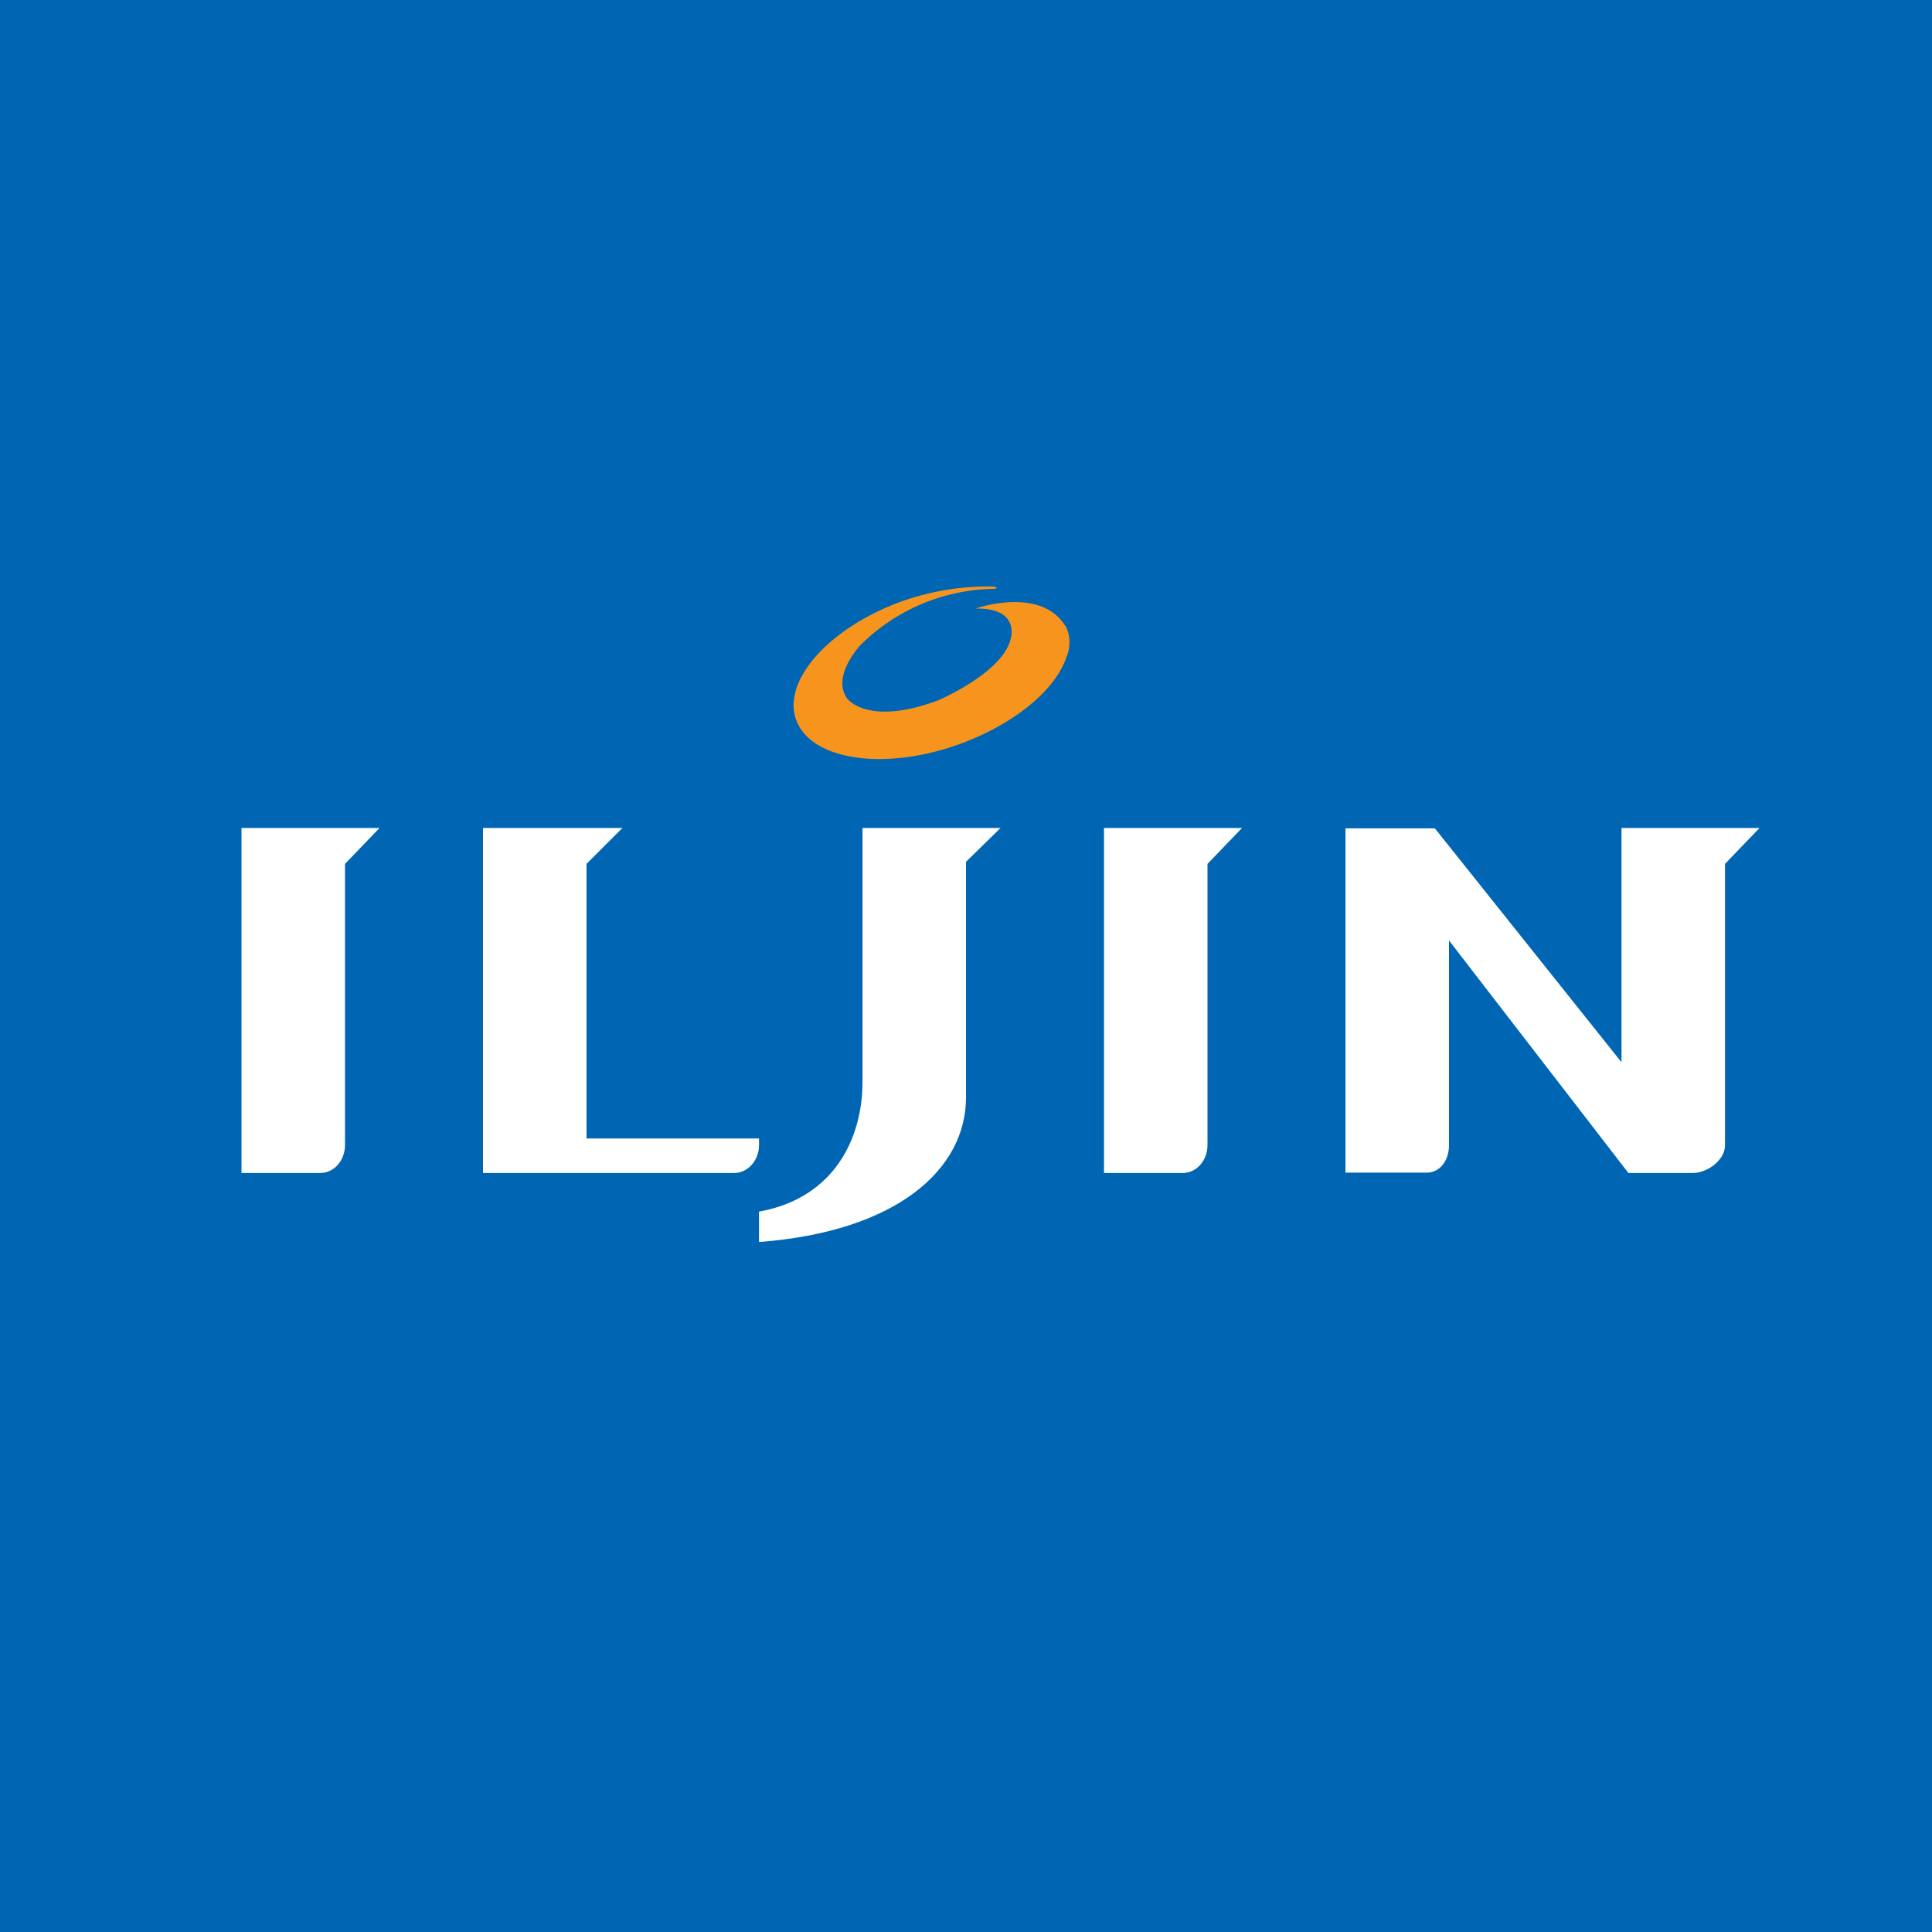
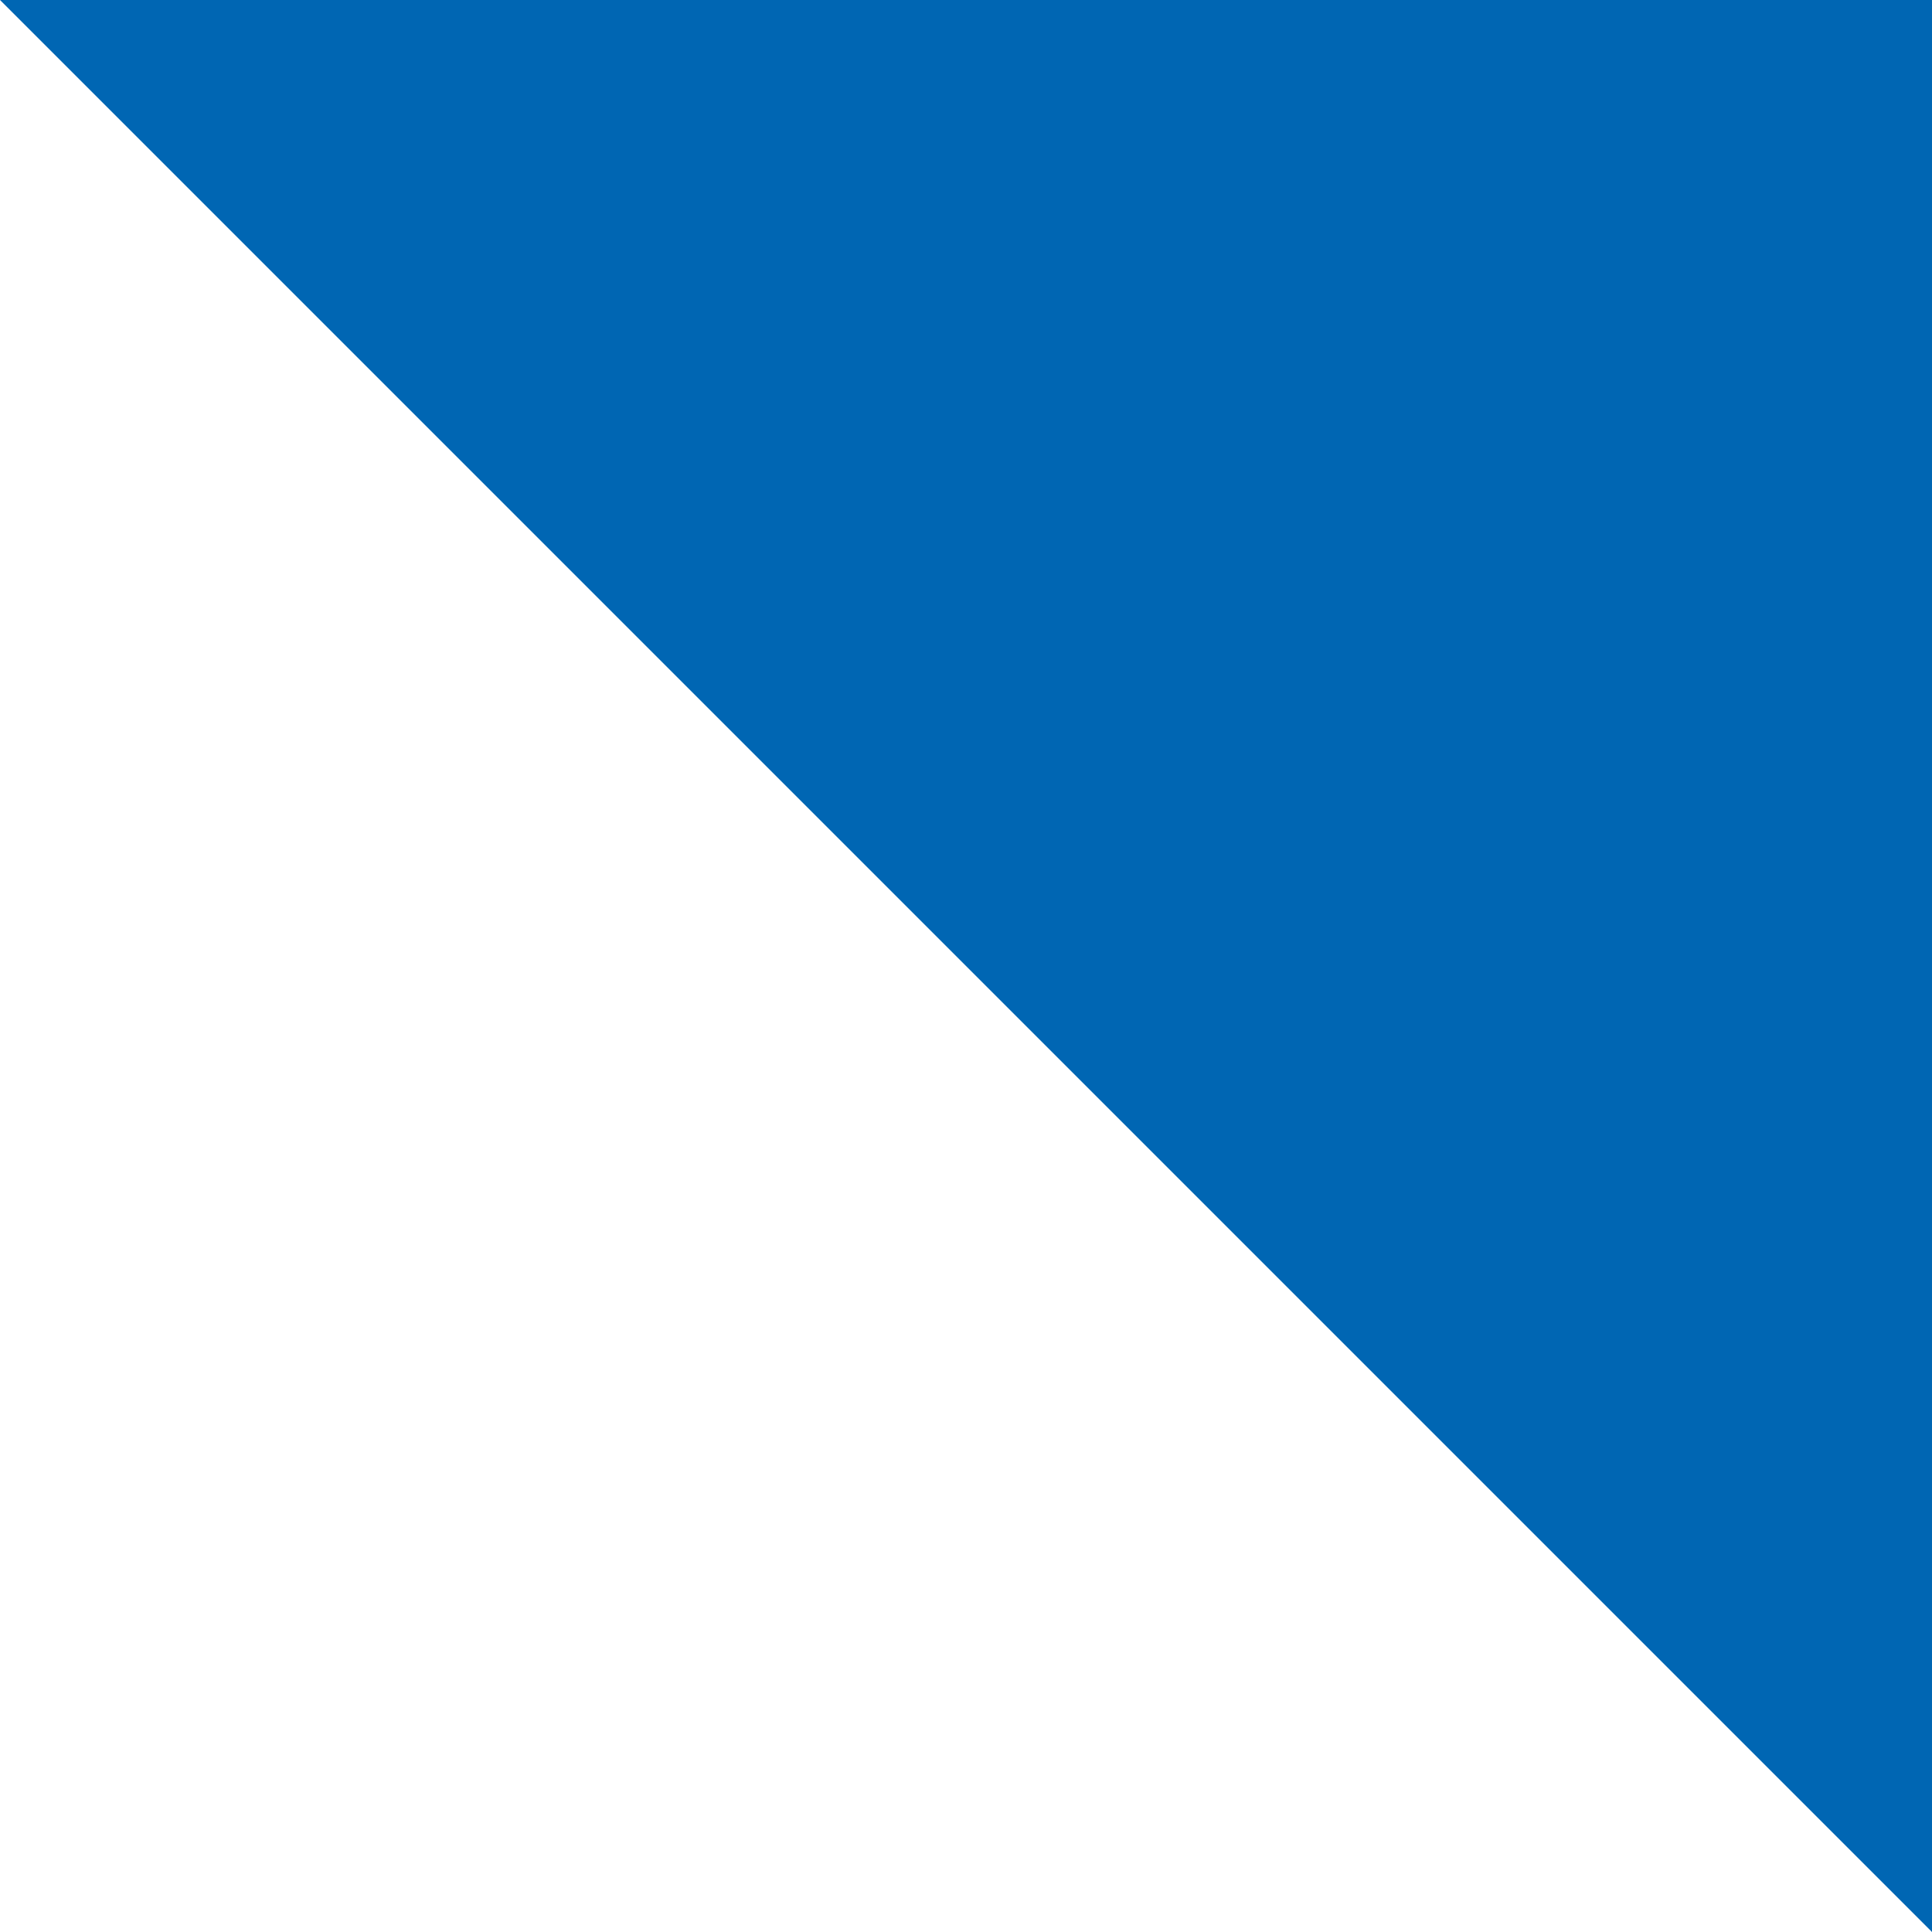
<svg xmlns="http://www.w3.org/2000/svg" width="56" height="56" viewBox="0 0 56 56">
-   <path fill="#0066B3" d="M0 0h56v56H0z" />
-   <path fill="#F7941E" d="M30.87 18.13c-.73-1.15-2.6-.49-2.6-.49 1.3-.03 1.03.86 1.03.86-.22 1-2.11 1.8-2.11 1.8-2.06.77-2.64-.06-2.64-.06-.45-.64.38-1.53.38-1.53a5.59 5.59 0 0 1 3.82-1.64c.04 0 .13 0 .14-.03 0-.03-.14-.04-.14-.04a7.52 7.52 0 0 0-2.72.47c-2.13.81-3.44 2.39-2.91 3.5.53 1.12 2.7 1.37 4.85.54 1.54-.6 2.66-1.57 2.95-2.49.01 0 .2-.47-.05-.9Z" />
-   <path fill="#fff" d="m28 24.98 1-.98h-4v7.36c0 1.6-.79 3.36-3 3.76V36c3.99-.3 6-2.1 6-4.19v-6.83ZM7 34V24h4l-1 1.04v8.15c0 .44-.31.81-.72.81H7Zm25 0V24h4l-1 1.04v8.15c0 .44-.31.81-.72.81H32Zm-15-8.96L18.04 24H14v10h7.28c.4 0 .72-.37.72-.8V33h-5v-7.96Zm30 5.75V24h4l-1 1.04v8.16c0 .43-.52.8-.93.8H47.2L42 27.26v5.93c0 .43-.24.8-.66.8H39v-9.98h2.59L47 30.79Z" />
+   <path fill="#0066B3" d="M0 0h56v56z" />
</svg>